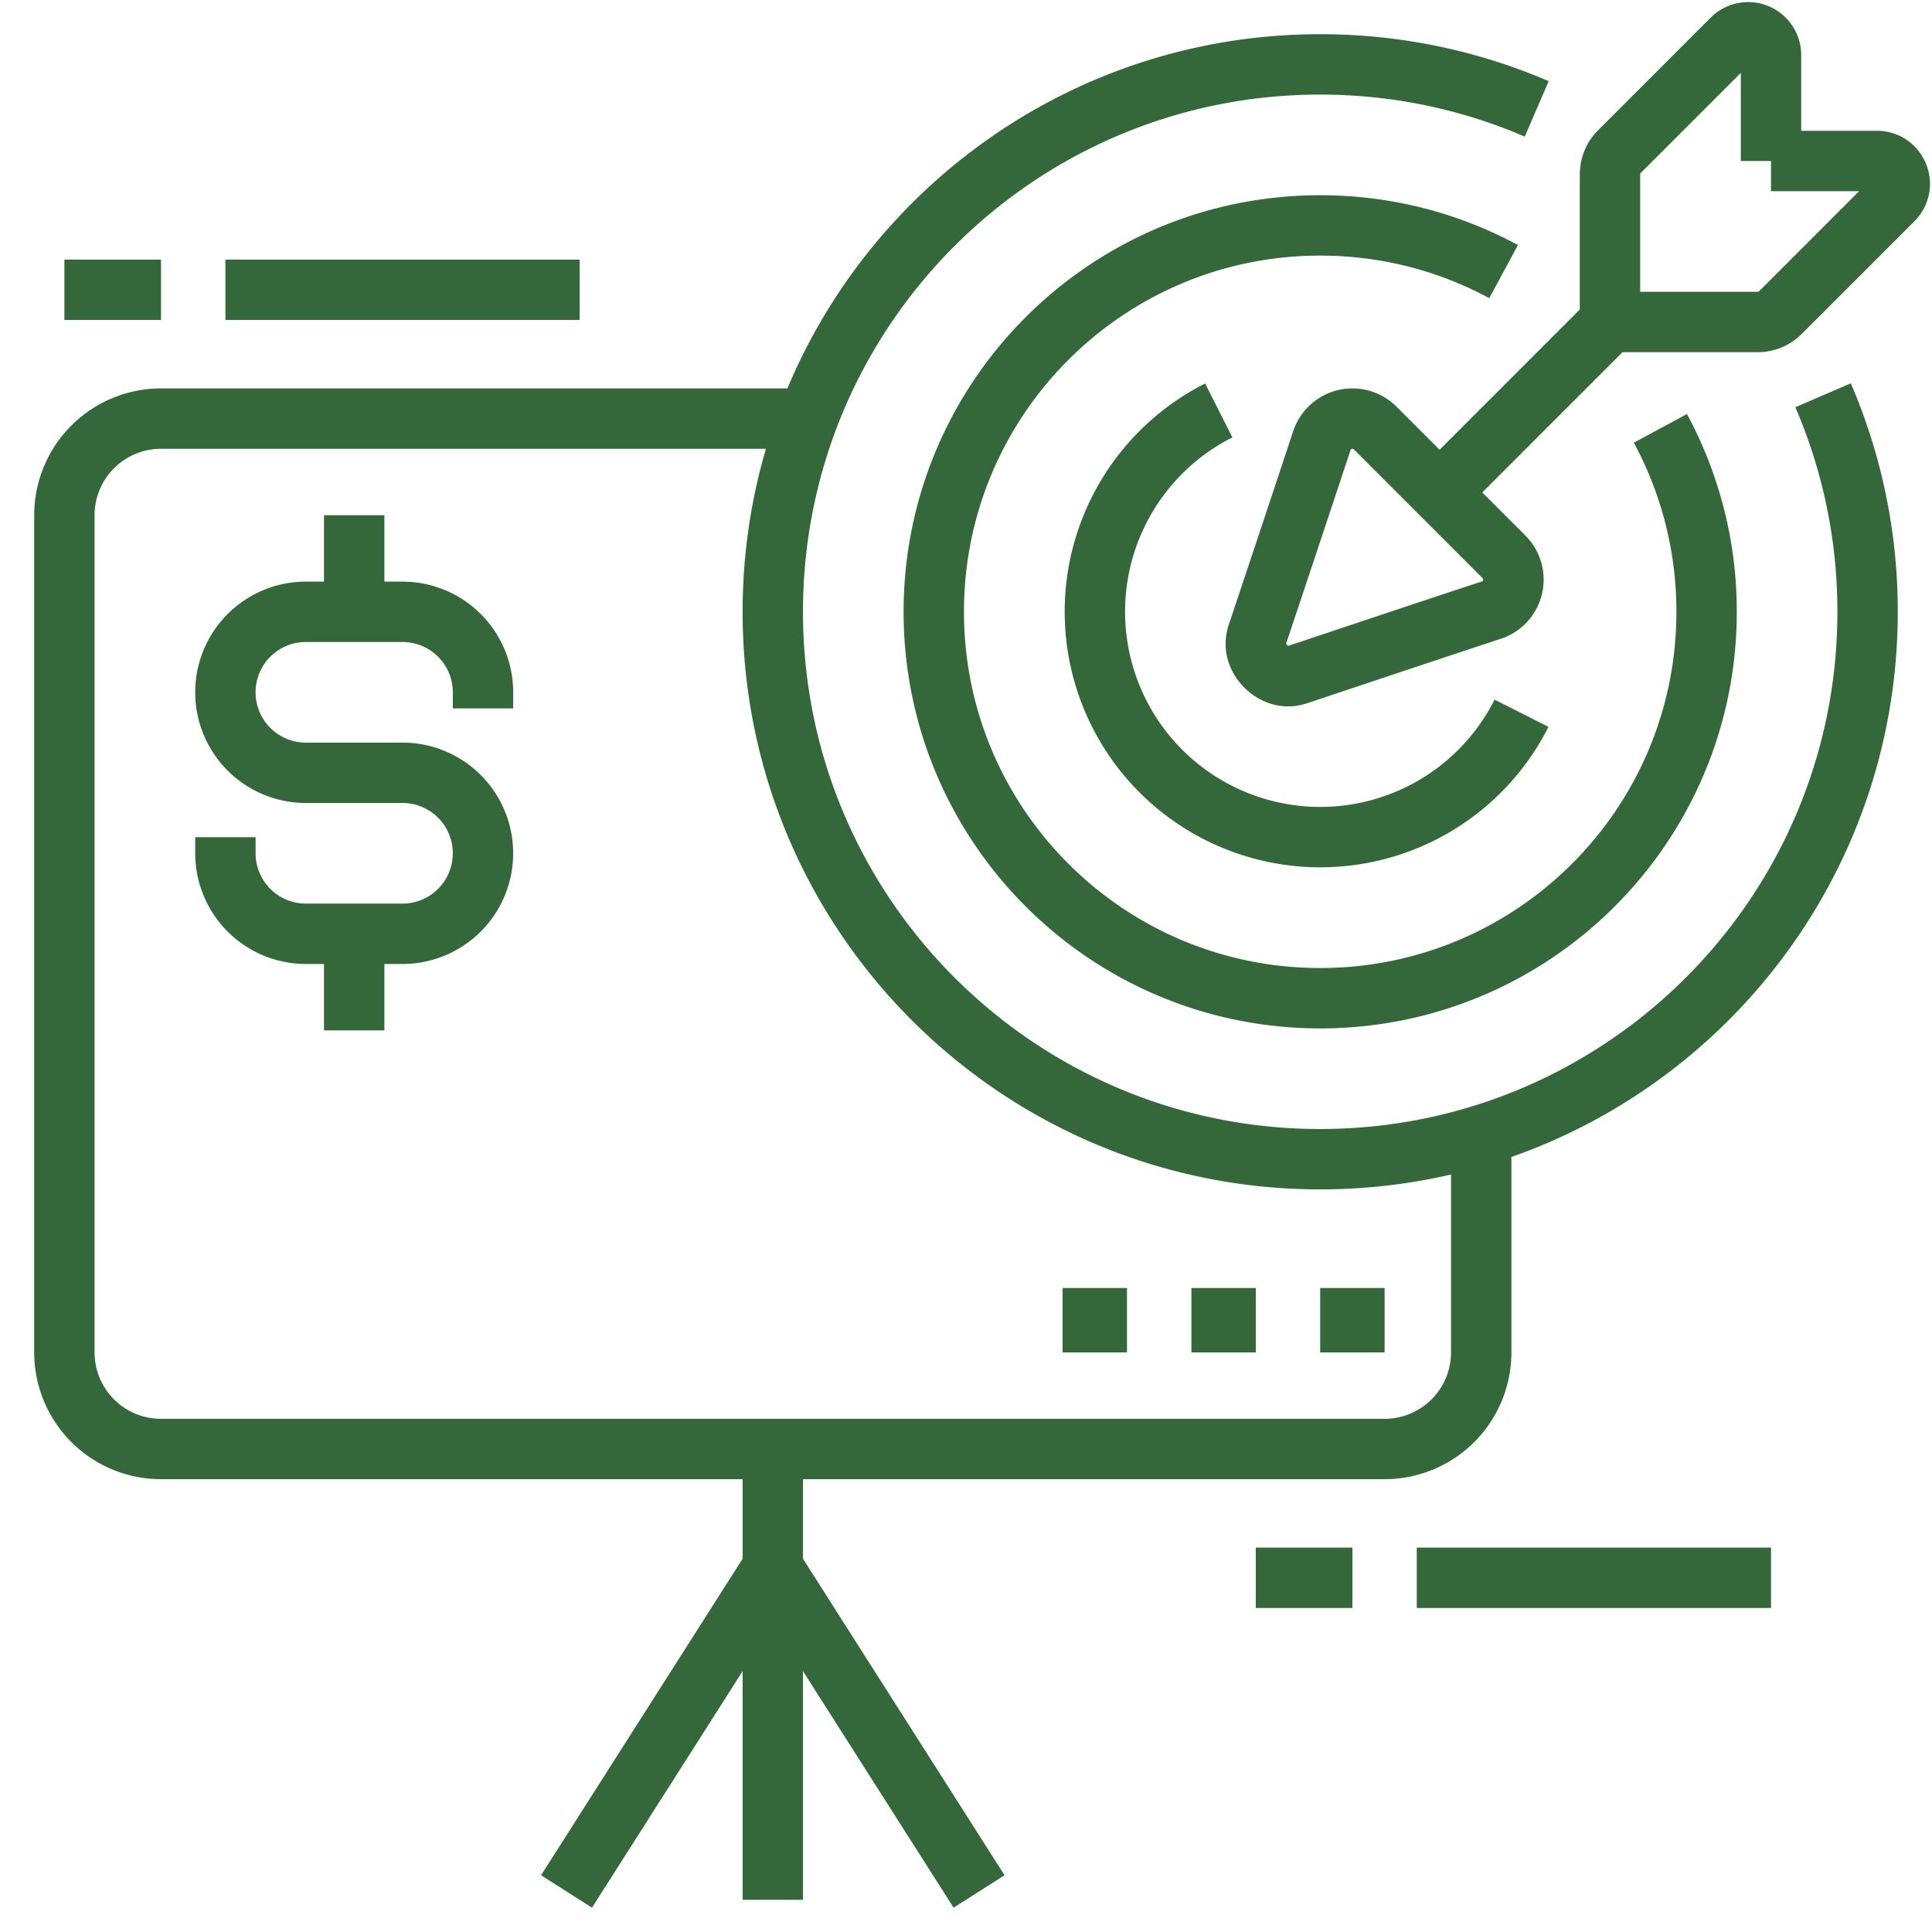
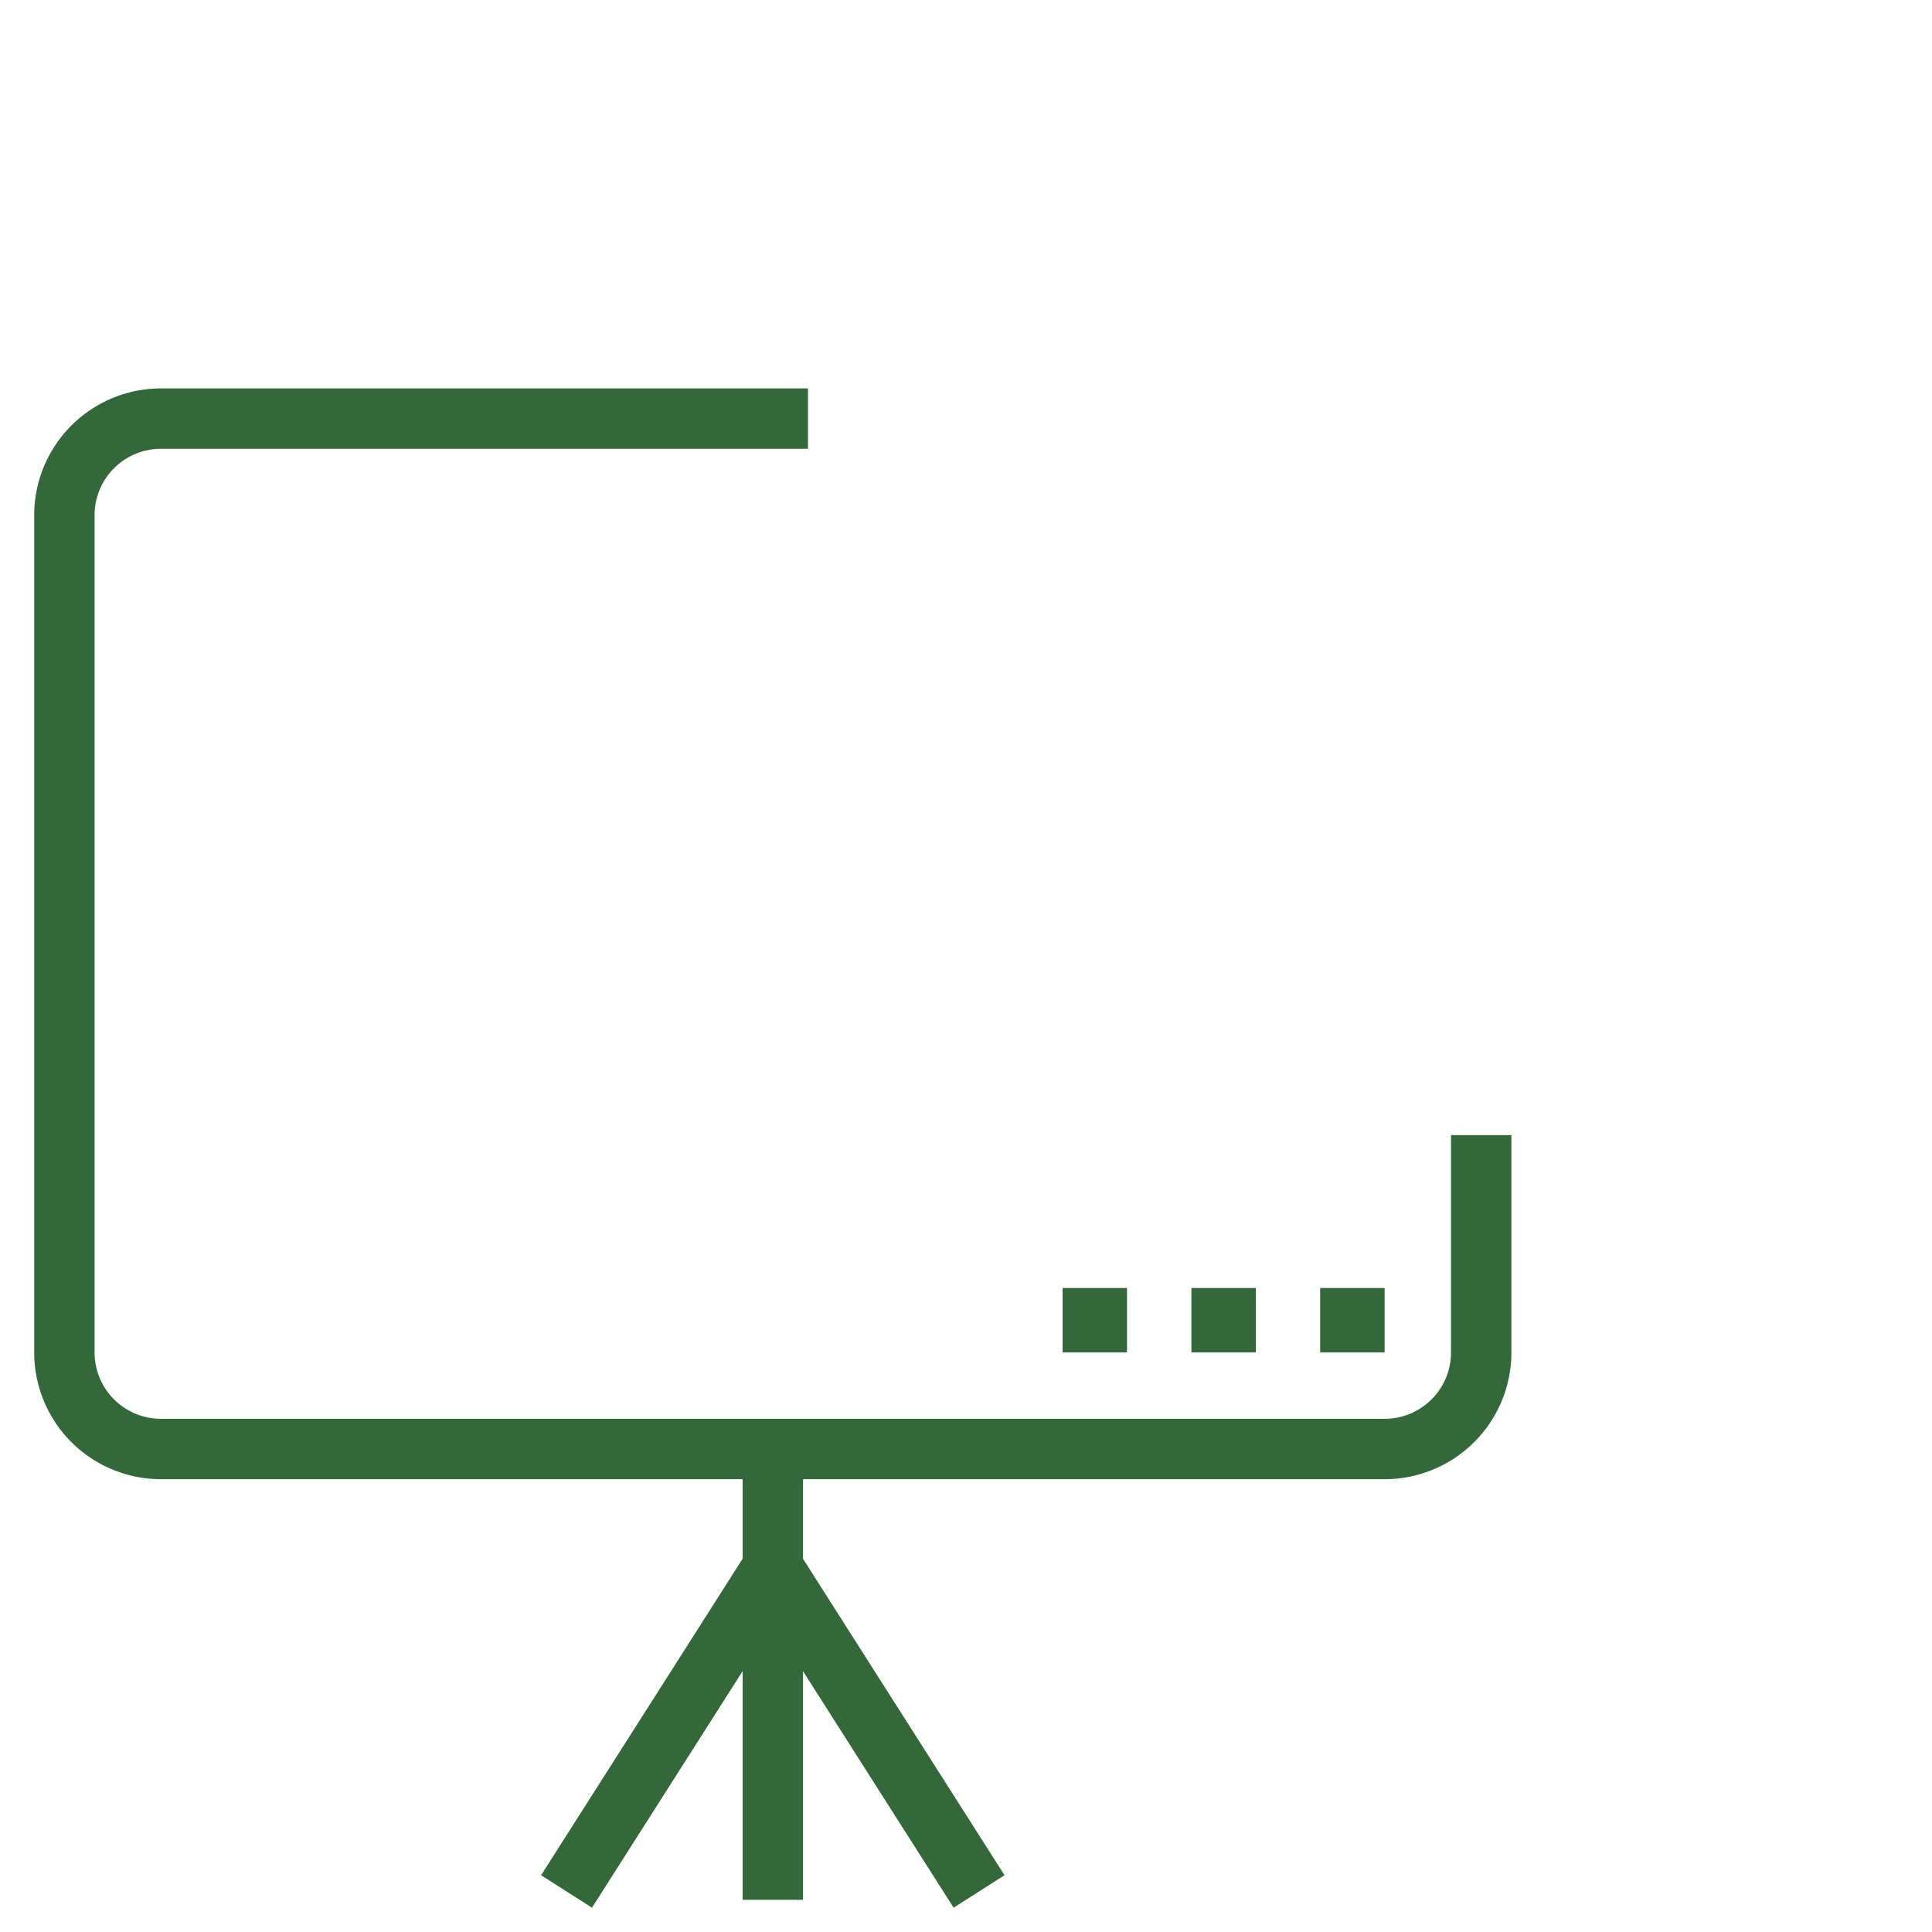
<svg xmlns="http://www.w3.org/2000/svg" width="64" height="64" fill="none">
  <g stroke-width="2" stroke-miterlimit="10" stroke="#346739">
-     <path d="m47.688 16.313 5.645-5.646m5.334-5.334h3.509c.673 0 1.01.814.534 1.29l-3.73 3.731c-.201.2-.472.313-.755.313h-4.892v-4.892c0-.283.112-.555.313-.754l3.731-3.731a.756.756 0 0 1 1.29.534v3.51zm-8.264 18.294a7.467 7.467 0 1 1 -10.03-10.03" />
-     <path d="m55.003 14.19a12.753 12.753 0 0 1 1.53 6.077c0 7.069-5.73 12.8-12.8 12.8-7.069 0-12.8-5.732-12.8-12.8 0-7.07 5.731-12.8 12.8-12.8 2.199 0 4.268.554 6.076 1.53" />
-     <path d="m60.392 13.094a18.075 18.075 0 0 1 1.474 7.173c0 10.015-8.118 18.133-18.133 18.133s-18.133-8.118-18.133-18.133 8.118-18.134 18.133-18.134c2.547 0 4.973.526 7.173 1.474" />
    <path d="m49.067 37.603v7.197a3.2 3.2 0 0 1 -3.2 3.2h-40.534a3.2 3.2 0 0 1 -3.2-3.2v-27.733a3.2 3.2 0 0 1 3.2-3.2h21.432m-1.165 34.133v14.933m-6.833-.276 6.833-10.73 6.833 10.73" />
  </g>
  <path fill="#346739" d="m45.867 42.667h-2.134v2.133h2.134zm-4.267 0h-2.133v2.133h2.133zm-4.267 0h-2.133v2.133h2.133z" />
-   <path stroke-width="2" stroke-miterlimit="10" stroke="#346739" d="m41.6 52.267h3.2m2.133 0h11.734m-56.534-42.667h3.2m2.134 0h11.733m-11.733 18.133v.534a2.666 2.666 0 0 0 2.666 2.666h3.2a2.666 2.666 0 1 0 0-5.333h-3.2a2.666 2.666 0 1 1 0-5.333h3.2a2.666 2.666 0 0 1 2.667 2.666v.534m-4.267 7.466v3.2m0-13.866v-3.2m38.086 1.377a1.064 1.064 0 0 1 -.427 1.771c-1.608.525-6.422 2.137-6.422 2.137a.98.98 0 0 1 -.303.048c-.547 0-1.067-.52-1.067-1.067 0-.105.017-.208.047-.303 0 0 1.61-4.815 2.137-6.423.14-.429.541-.74 1.016-.74.293 0 .559.118.752.31z" />
</svg>